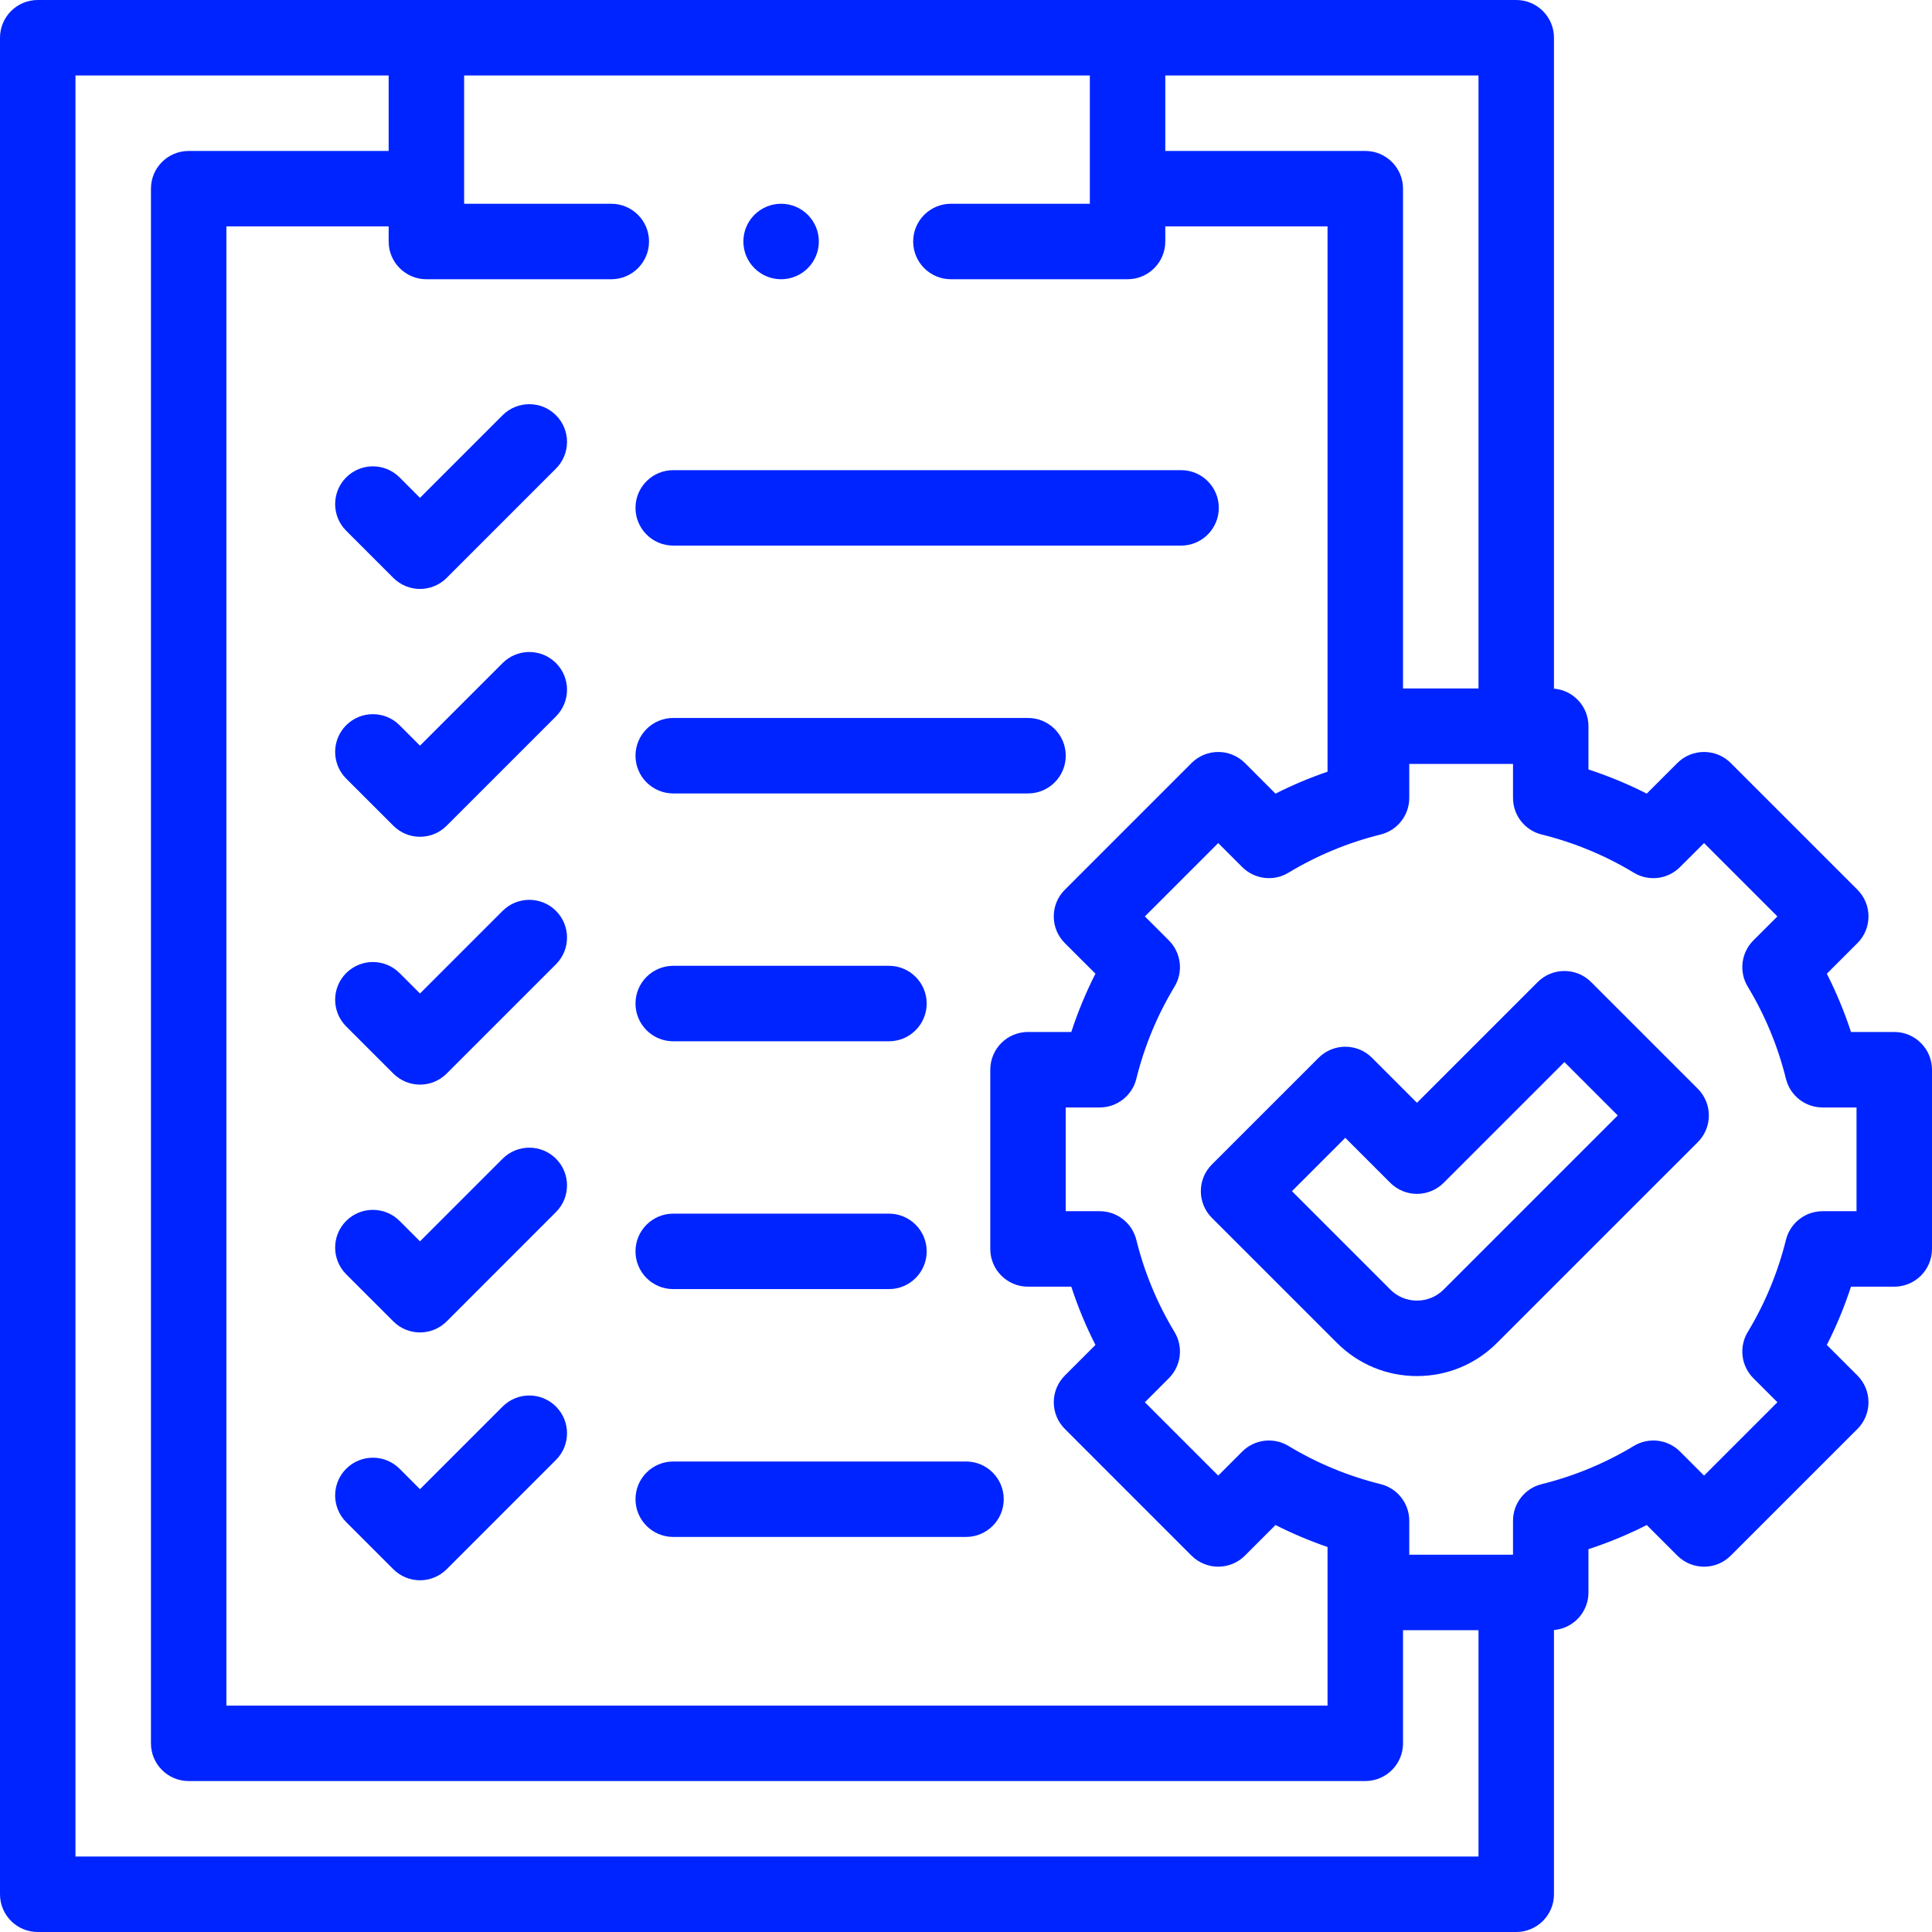
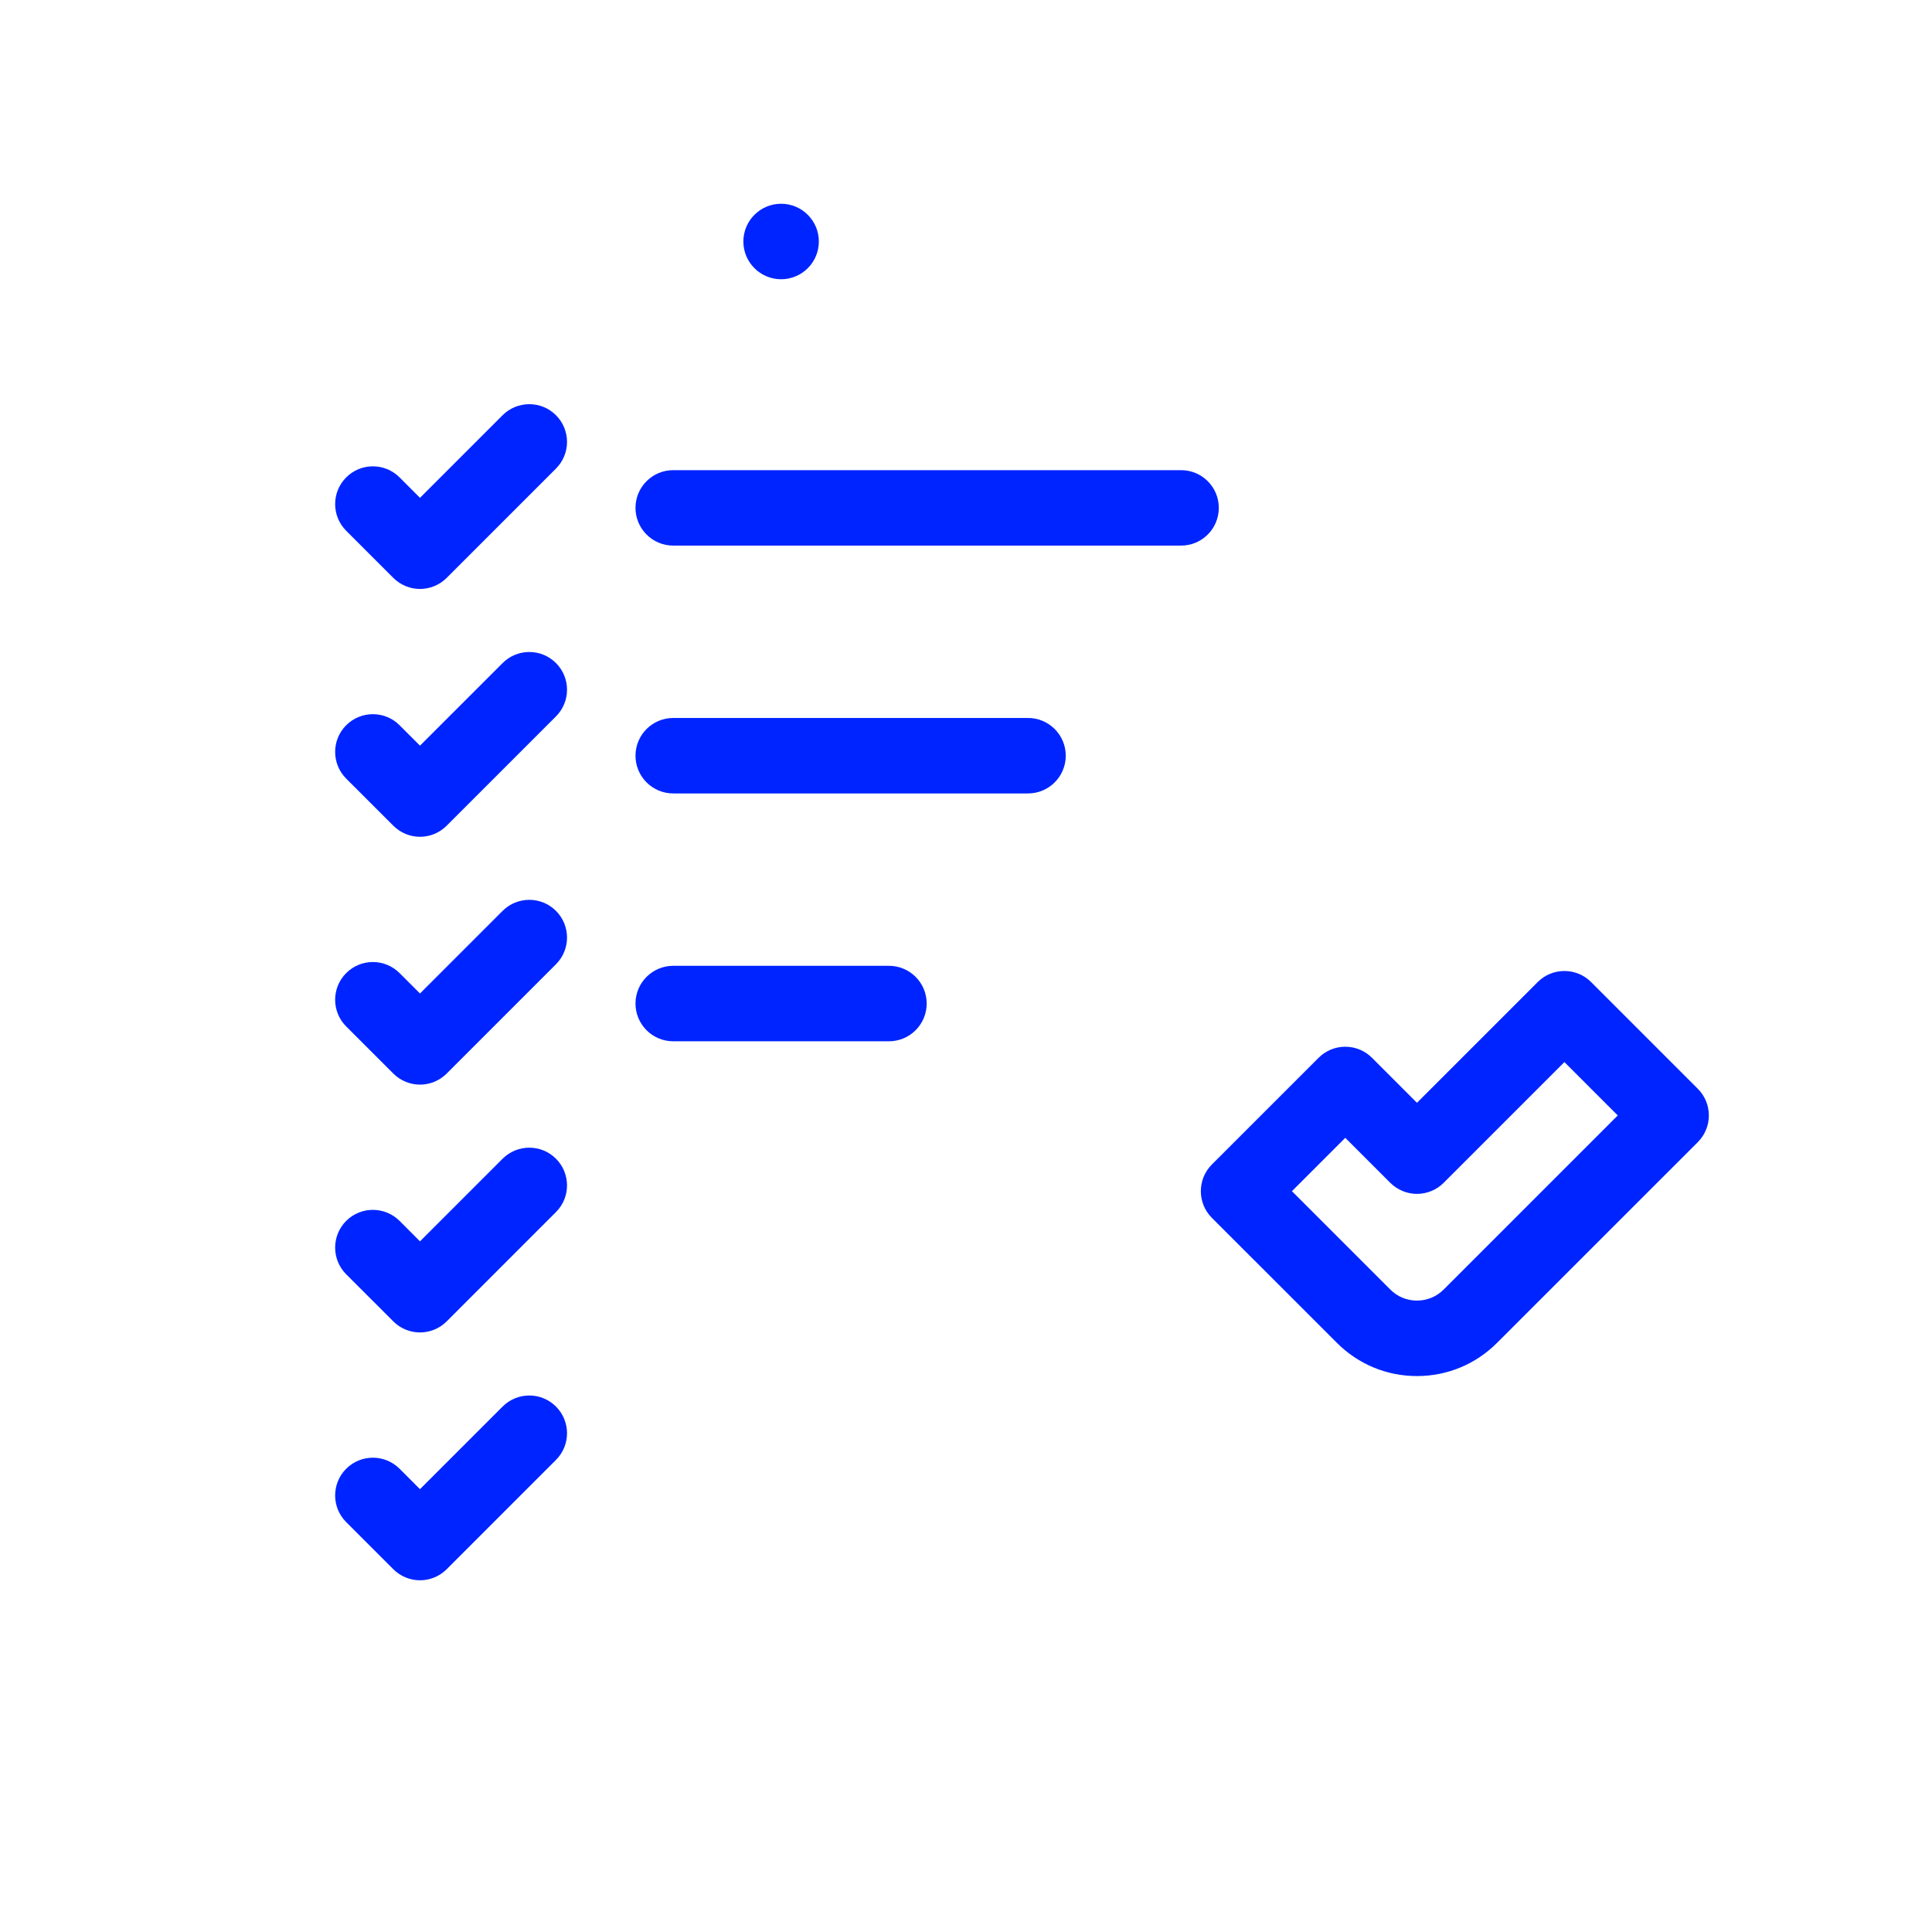
<svg xmlns="http://www.w3.org/2000/svg" width="60" height="60" viewBox="0 0 60 60" fill="none">
  <g clip-path="url(#clip0_196_815)">
    <path d="M20.908 16.944H36.679C37.327 16.944 37.851 16.419 37.851 15.772C37.851 15.125 37.327 14.601 36.679 14.601H20.908C20.261 14.601 19.736 15.125 19.736 15.772C19.736 16.419 20.261 16.944 20.908 16.944Z" fill="#0024FF" />
    <path d="M15.609 12.895L13.043 15.461L12.409 14.826C11.951 14.368 11.209 14.368 10.751 14.826C10.294 15.284 10.294 16.026 10.751 16.483L12.215 17.947C12.444 18.175 12.743 18.29 13.043 18.29C13.343 18.29 13.643 18.175 13.872 17.947L17.266 14.552C17.724 14.095 17.724 13.353 17.266 12.895C16.809 12.438 16.067 12.438 15.609 12.895Z" fill="#0024FF" />
    <path d="M31.926 22.297H20.908C20.261 22.297 19.736 22.822 19.736 23.469C19.736 24.116 20.261 24.641 20.908 24.641H31.926C32.573 24.641 33.098 24.116 33.098 23.469C33.098 22.822 32.573 22.297 31.926 22.297Z" fill="#0024FF" />
    <path d="M15.609 20.592L13.043 23.157L12.409 22.523C11.951 22.065 11.209 22.065 10.751 22.523C10.294 22.98 10.294 23.722 10.751 24.18L12.215 25.643C12.444 25.872 12.743 25.987 13.043 25.987C13.343 25.987 13.643 25.872 13.872 25.643L17.266 22.249C17.724 21.791 17.724 21.049 17.266 20.592C16.809 20.134 16.067 20.134 15.609 20.592Z" fill="#0024FF" />
    <path d="M20.908 32.338H27.607C28.254 32.338 28.779 31.813 28.779 31.166C28.779 30.519 28.254 29.994 27.607 29.994H20.908C20.261 29.994 19.736 30.519 19.736 31.166C19.736 31.813 20.261 32.338 20.908 32.338Z" fill="#0024FF" />
    <path d="M15.609 28.288L13.043 30.854L12.409 30.22C11.951 29.762 11.209 29.762 10.751 30.22C10.294 30.677 10.294 31.419 10.751 31.877L12.215 33.34C12.444 33.569 12.743 33.684 13.043 33.684C13.343 33.684 13.643 33.569 13.872 33.34L17.266 29.946C17.724 29.488 17.724 28.746 17.266 28.288C16.809 27.831 16.067 27.831 15.609 28.288Z" fill="#0024FF" />
-     <path d="M20.908 40.034H27.607C28.254 40.034 28.779 39.51 28.779 38.862C28.779 38.215 28.254 37.691 27.607 37.691H20.908C20.261 37.691 19.736 38.215 19.736 38.862C19.736 39.51 20.261 40.034 20.908 40.034Z" fill="#0024FF" />
    <path d="M15.609 35.985L13.043 38.551L12.409 37.916C11.951 37.459 11.209 37.459 10.751 37.916C10.294 38.374 10.294 39.116 10.751 39.574L12.215 41.037C12.444 41.266 12.743 41.38 13.043 41.38C13.343 41.38 13.643 41.266 13.872 41.037L17.266 37.642C17.724 37.185 17.724 36.443 17.266 35.985C16.809 35.528 16.067 35.528 15.609 35.985Z" fill="#0024FF" />
-     <path d="M20.908 45.388C20.261 45.388 19.736 45.912 19.736 46.559C19.736 47.207 20.261 47.731 20.908 47.731H30C30.647 47.731 31.172 47.207 31.172 46.559C31.172 45.912 30.647 45.388 30 45.388H20.908Z" fill="#0024FF" />
    <path d="M15.609 43.682L13.043 46.248L12.409 45.613C11.951 45.156 11.209 45.156 10.751 45.613C10.294 46.071 10.294 46.813 10.751 47.27L12.215 48.734C12.444 48.962 12.743 49.077 13.043 49.077C13.343 49.077 13.643 48.962 13.872 48.734L17.266 45.339C17.724 44.882 17.724 44.14 17.266 43.682C16.809 43.224 16.067 43.224 15.609 43.682Z" fill="#0024FF" />
-     <path d="M58.828 32.049H57.484C57.281 31.427 57.03 30.823 56.734 30.239L57.685 29.289C58.142 28.831 58.142 28.089 57.685 27.631L53.749 23.696C53.53 23.476 53.231 23.353 52.921 23.353C52.61 23.353 52.312 23.476 52.092 23.696L51.141 24.647C50.558 24.35 49.953 24.1 49.331 23.897V22.553C49.331 21.939 48.86 21.437 48.26 21.386V1.172C48.26 0.525 47.735 0 47.088 0H1.172C0.525 0 0 0.525 0 1.172V58.828C0 59.475 0.525 60 1.172 60H47.088C47.735 60 48.26 59.475 48.26 58.828V50.622C48.86 50.571 49.331 50.069 49.331 49.455V48.111C49.953 47.908 50.558 47.658 51.141 47.361L52.092 48.312C52.55 48.769 53.292 48.77 53.749 48.312L57.685 44.377C58.142 43.919 58.142 43.177 57.685 42.719L56.734 41.769C57.031 41.185 57.281 40.581 57.484 39.959H58.828C59.475 39.959 60 39.434 60 38.787V33.221C60 32.574 59.475 32.049 58.828 32.049ZM45.916 21.381H43.572V5.859C43.572 5.212 43.047 4.688 42.4 4.688H36.189V2.344H45.916V21.381ZM33.069 29.289L34.02 30.239C33.723 30.823 33.473 31.428 33.27 32.049H31.926C31.278 32.049 30.754 32.574 30.754 33.221V38.787C30.754 39.434 31.278 39.959 31.926 39.959H33.27C33.473 40.581 33.723 41.185 34.02 41.768L33.069 42.719C32.849 42.939 32.726 43.237 32.726 43.548C32.726 43.858 32.849 44.157 33.069 44.376L37.004 48.312C37.224 48.531 37.522 48.655 37.833 48.655C38.144 48.655 38.442 48.531 38.662 48.312L39.612 47.361C40.135 47.626 40.675 47.853 41.228 48.044V52.969H7.031V7.031H12.07V7.5C12.07 8.147 12.595 8.672 13.242 8.672H18.984C19.631 8.672 20.156 8.147 20.156 7.5C20.156 6.853 19.631 6.328 18.984 6.328H14.414V2.344H33.846V6.328H29.531C28.884 6.328 28.359 6.853 28.359 7.5C28.359 8.147 28.884 8.672 29.531 8.672H35.017C35.665 8.672 36.189 8.147 36.189 7.5V7.031H41.228V23.965C40.675 24.155 40.135 24.382 39.612 24.647L38.662 23.696C38.442 23.477 38.144 23.353 37.833 23.353C37.522 23.353 37.224 23.477 37.005 23.696L33.069 27.632C32.611 28.089 32.611 28.831 33.069 29.289ZM2.344 57.656V2.344H12.07V4.688H5.859C5.212 4.688 4.688 5.212 4.688 5.859V54.141C4.688 54.788 5.212 55.312 5.859 55.312H42.4C43.047 55.312 43.572 54.788 43.572 54.141V50.627H45.916V57.656H2.344ZM57.656 37.615H56.601C56.062 37.615 55.593 37.983 55.464 38.506C55.214 39.514 54.815 40.477 54.278 41.367C53.999 41.828 54.071 42.42 54.452 42.801L55.199 43.548L52.921 45.826L52.174 45.079C51.793 44.698 51.201 44.626 50.74 44.905C49.85 45.442 48.887 45.841 47.879 46.091C47.355 46.22 46.988 46.689 46.988 47.228V48.283H43.766V47.228C43.766 46.689 43.398 46.22 42.875 46.091C41.867 45.841 40.904 45.443 40.014 44.905C39.552 44.626 38.961 44.698 38.579 45.079L37.833 45.826L35.555 43.548L36.301 42.801C36.682 42.42 36.755 41.828 36.476 41.367C35.938 40.477 35.539 39.514 35.29 38.506C35.161 37.983 34.691 37.615 34.153 37.615H33.097V34.393H34.153C34.691 34.393 35.161 34.026 35.29 33.502C35.539 32.494 35.938 31.531 36.476 30.641C36.755 30.18 36.682 29.588 36.301 29.206L35.555 28.46L37.833 26.182L38.579 26.928C38.961 27.309 39.553 27.382 40.014 27.103C40.904 26.566 41.866 26.167 42.875 25.917C43.398 25.788 43.766 25.319 43.766 24.78V23.725H46.988V24.78C46.988 25.319 47.355 25.788 47.879 25.917C48.887 26.166 49.85 26.565 50.74 27.103C51.201 27.382 51.793 27.31 52.174 26.928L52.921 26.182L55.199 28.46L54.452 29.206C54.071 29.588 53.999 30.18 54.278 30.641C54.815 31.531 55.214 32.493 55.464 33.502C55.593 34.026 56.062 34.393 56.601 34.393H57.656V37.615Z" fill="#0024FF" />
    <path d="M49.412 30.498C48.955 30.041 48.213 30.041 47.755 30.498L44.005 34.248L42.608 32.85C42.388 32.63 42.09 32.507 41.779 32.507C41.469 32.507 41.17 32.63 40.951 32.85L37.636 36.164C37.179 36.622 37.179 37.364 37.636 37.822L41.52 41.705C42.184 42.369 43.066 42.735 44.005 42.735C44.944 42.735 45.827 42.369 46.491 41.705L52.727 35.47C52.947 35.25 53.07 34.952 53.07 34.641C53.07 34.331 52.947 34.032 52.727 33.813L49.412 30.498ZM44.834 40.048C44.613 40.27 44.318 40.391 44.005 40.391C43.692 40.391 43.398 40.27 43.177 40.048L40.122 36.993L41.779 35.336L43.177 36.734C43.397 36.953 43.695 37.077 44.005 37.077C44.316 37.077 44.614 36.953 44.834 36.734L48.584 32.984L50.241 34.641L44.834 40.048Z" fill="#0024FF" />
    <path d="M24.258 8.672C24.905 8.672 25.43 8.147 25.43 7.5C25.43 6.853 24.905 6.328 24.258 6.328C23.611 6.328 23.086 6.853 23.086 7.5C23.086 8.147 23.611 8.672 24.258 8.672Z" fill="#0024FF" />
  </g>
  <defs>
    <clipPath id="clip0_196_815">
      <rect width="60" height="60" fill="white" />
    </clipPath>
  </defs>
</svg>